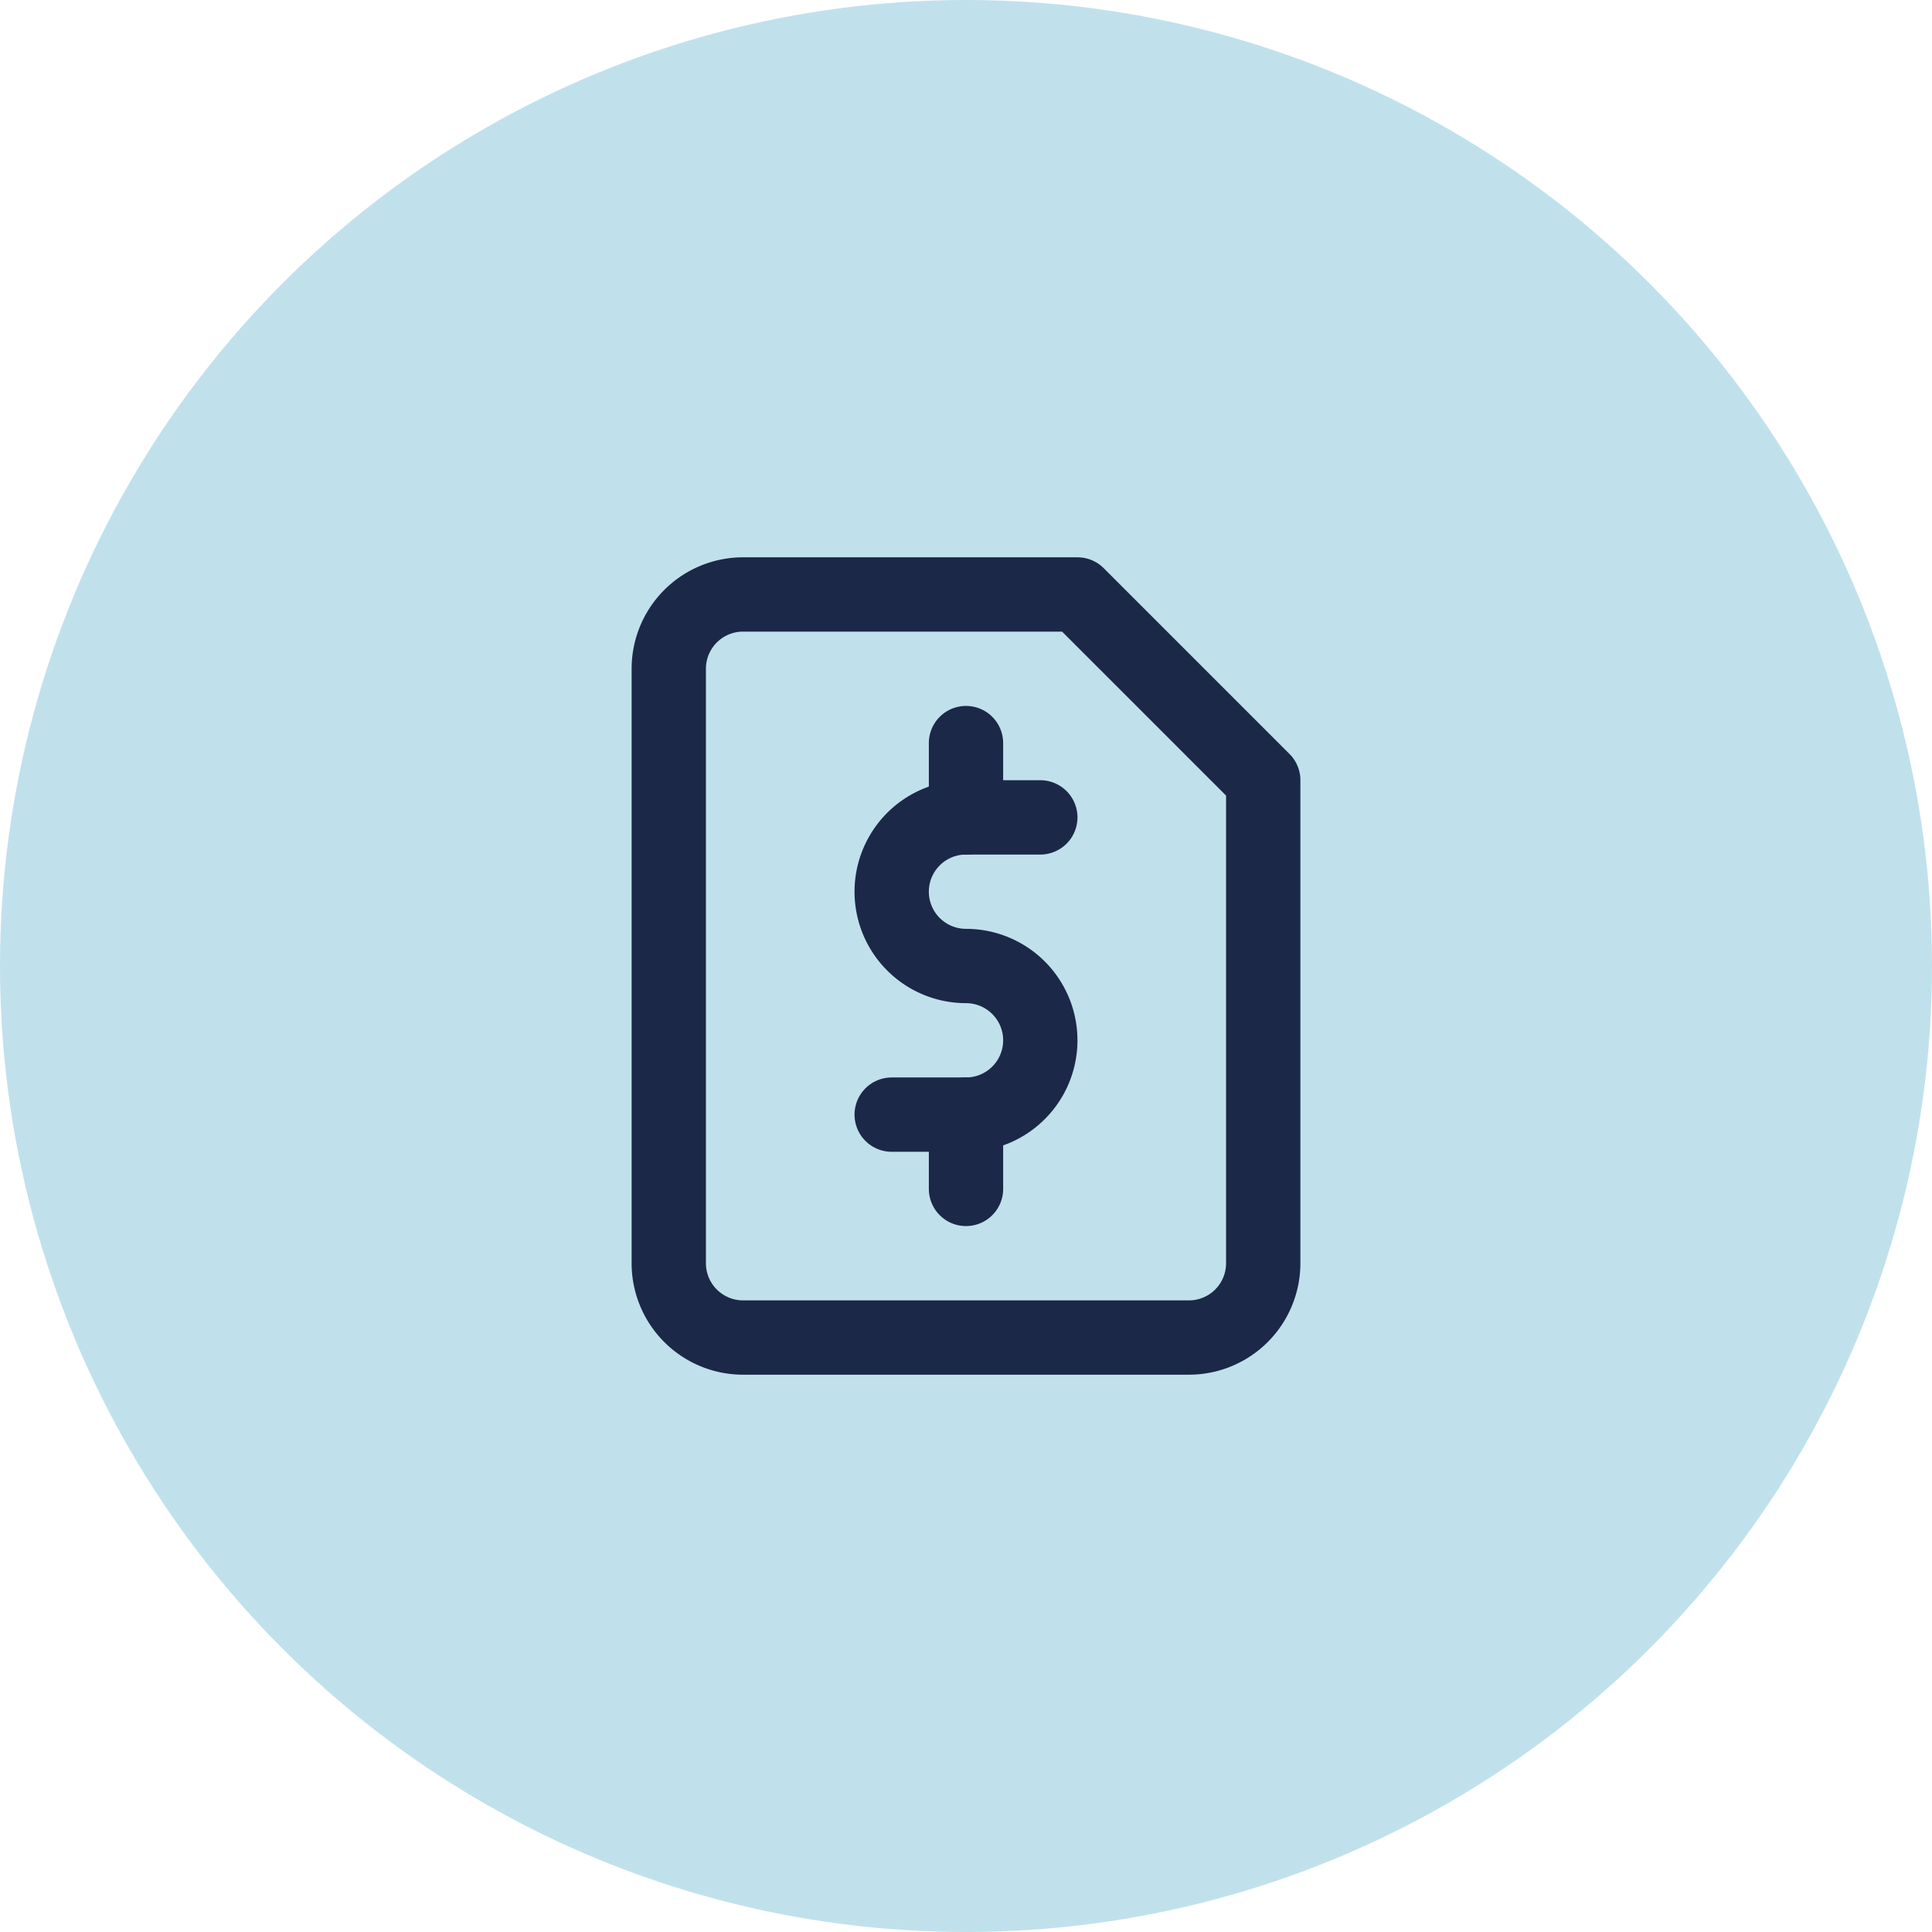
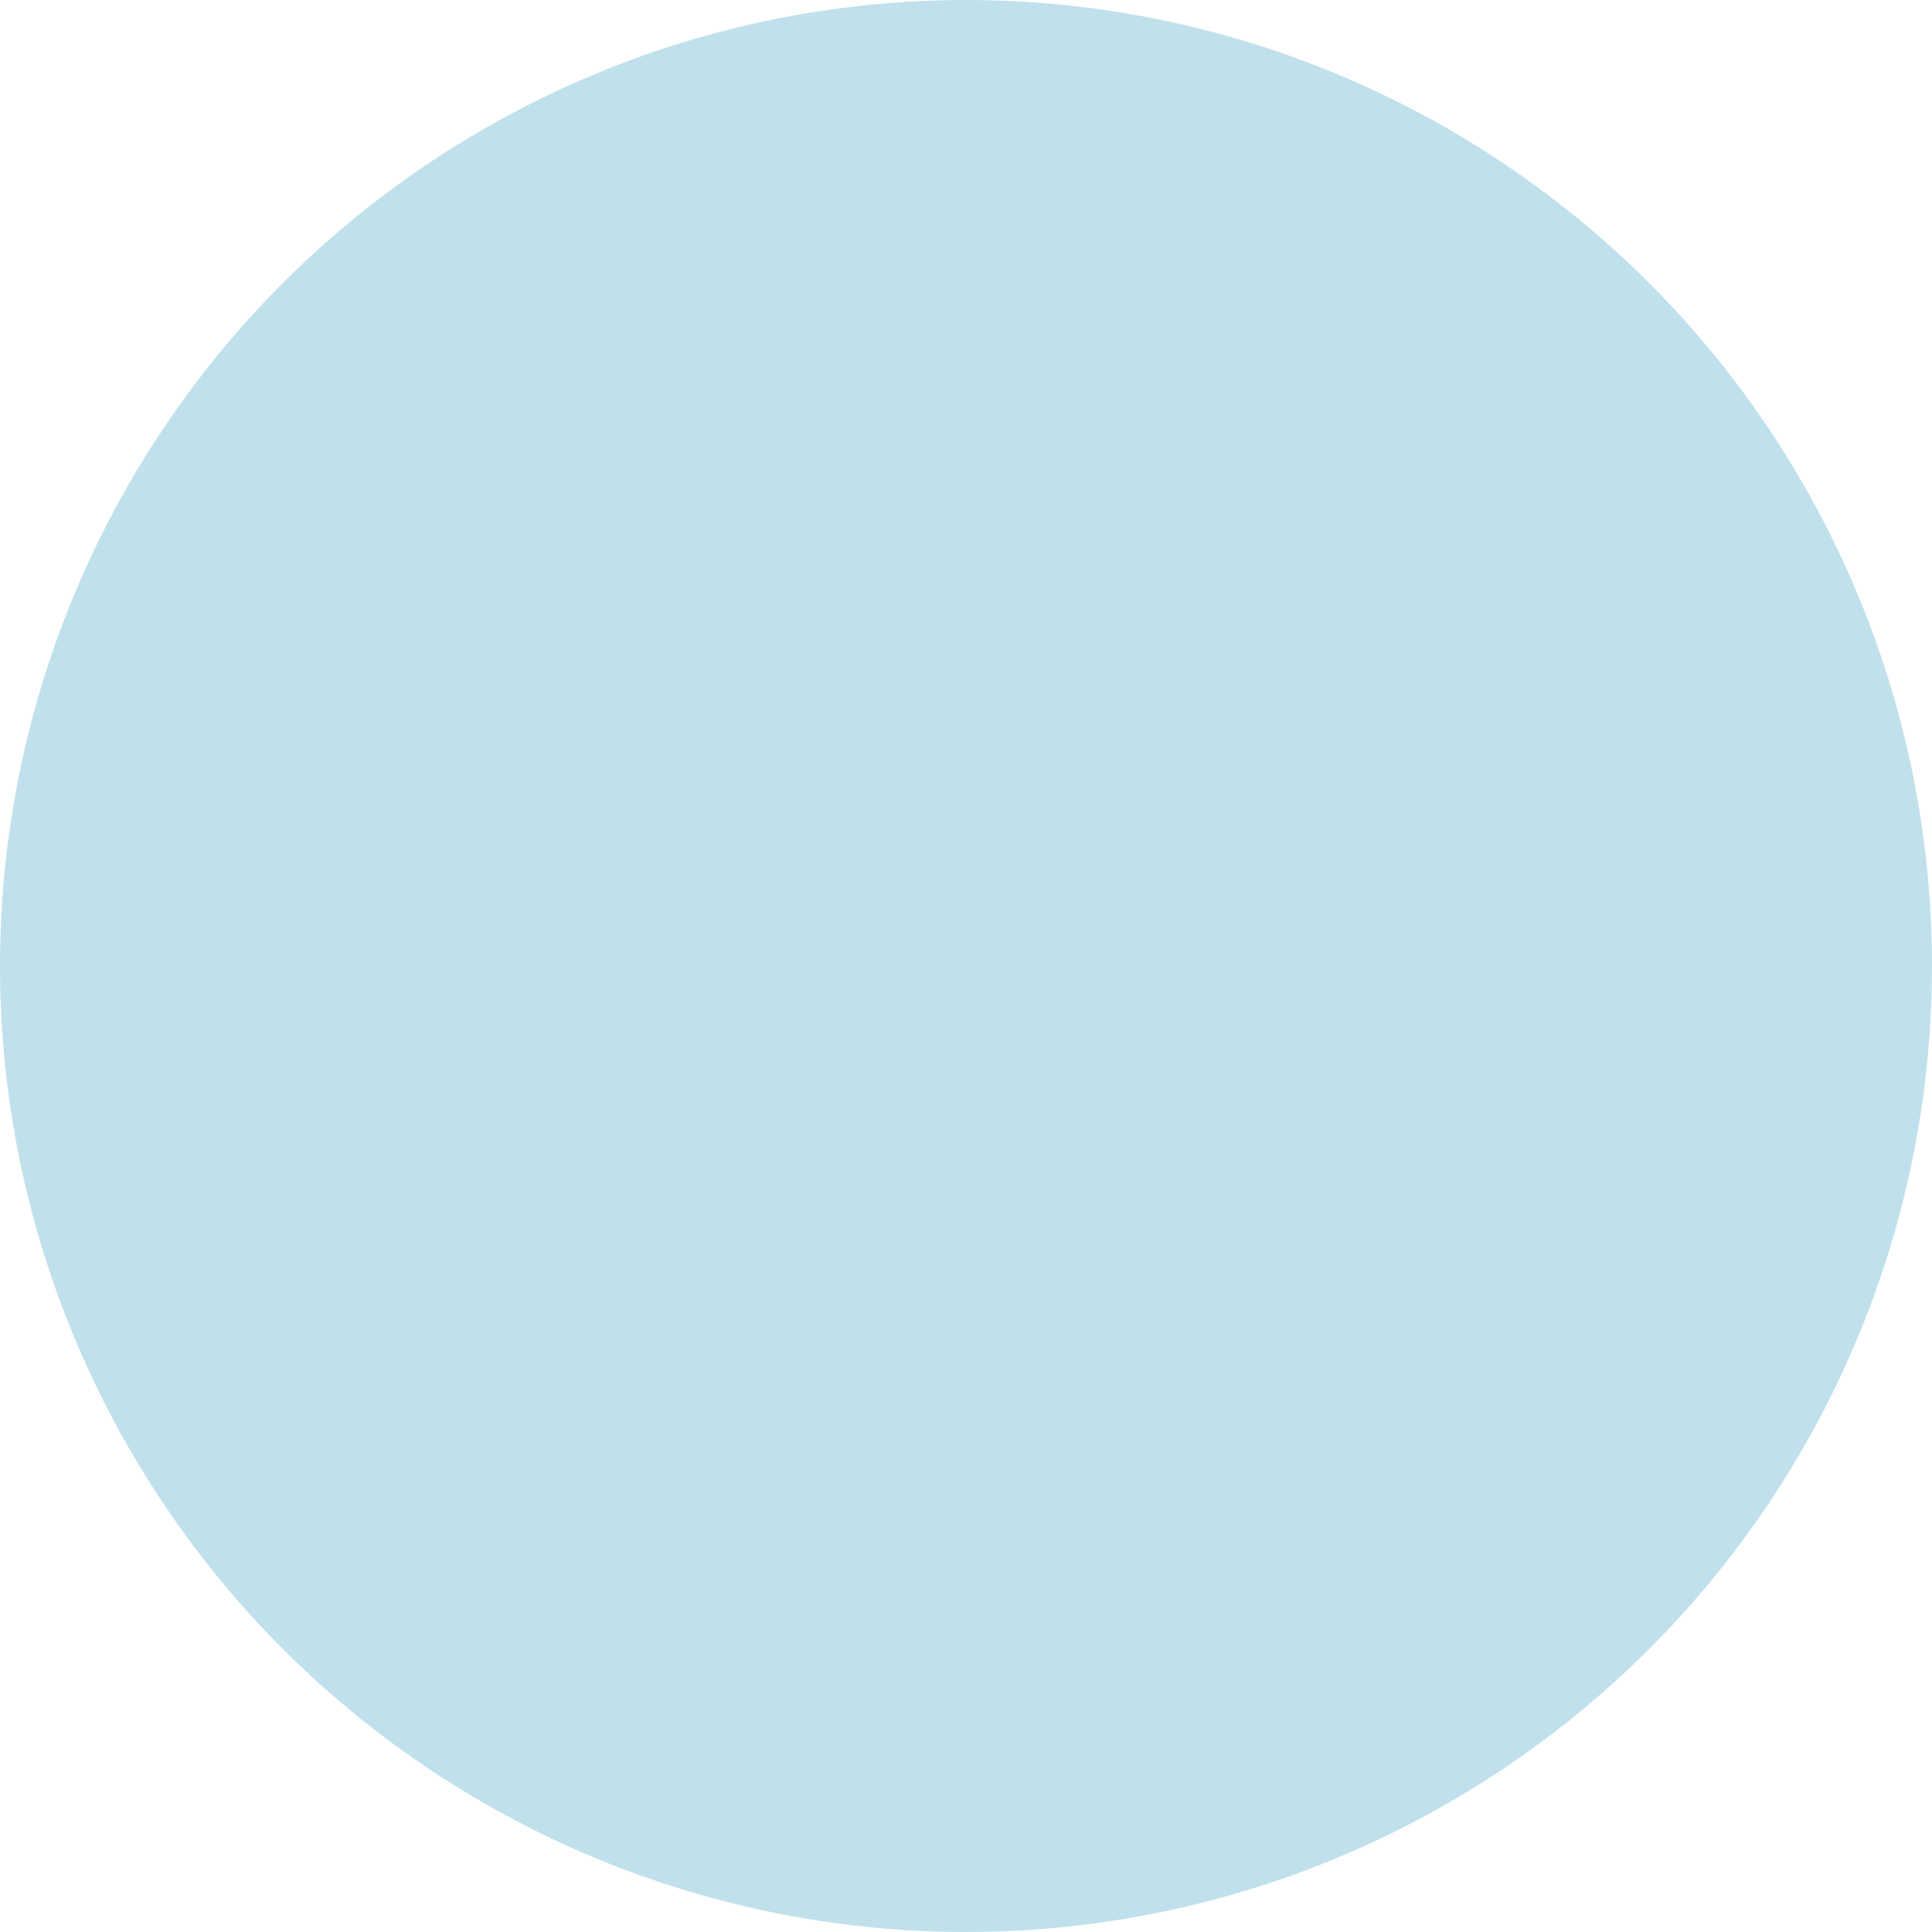
<svg xmlns="http://www.w3.org/2000/svg" width="52" height="52" viewBox="0 0 52 52">
  <defs>
    <clipPath id="a">
-       <rect width="18" height="22" fill="none" stroke="#1c2848" stroke-width="1" />
-     </clipPath>
+       </clipPath>
  </defs>
  <g transform="translate(-1131 -1887)">
    <circle cx="26" cy="26" r="26" transform="translate(1131 1887)" fill="#c0e1eb" />
    <g transform="translate(1148 1902)">
      <g clip-path="url(#a)">
-         <path d="M12,1H3A2,2,0,0,0,1,3V19a2,2,0,0,0,2,2H15a2,2,0,0,0,2-2V6Z" fill="none" stroke="#1c2848" stroke-linecap="round" stroke-linejoin="round" stroke-width="2" />
-         <path d="M11,7H9a2,2,0,0,0,0,4,2,2,0,0,1,0,4H7" fill="none" stroke="#1c2848" stroke-linecap="round" stroke-linejoin="round" stroke-width="2" />
-         <line y2="2" transform="translate(9 5)" fill="none" stroke="#1c2848" stroke-linecap="round" stroke-linejoin="round" stroke-width="2" />
-         <line y2="2" transform="translate(9 15)" fill="none" stroke="#1c2848" stroke-linecap="round" stroke-linejoin="round" stroke-width="2" />
-       </g>
+         </g>
    </g>
  </g>
</svg>